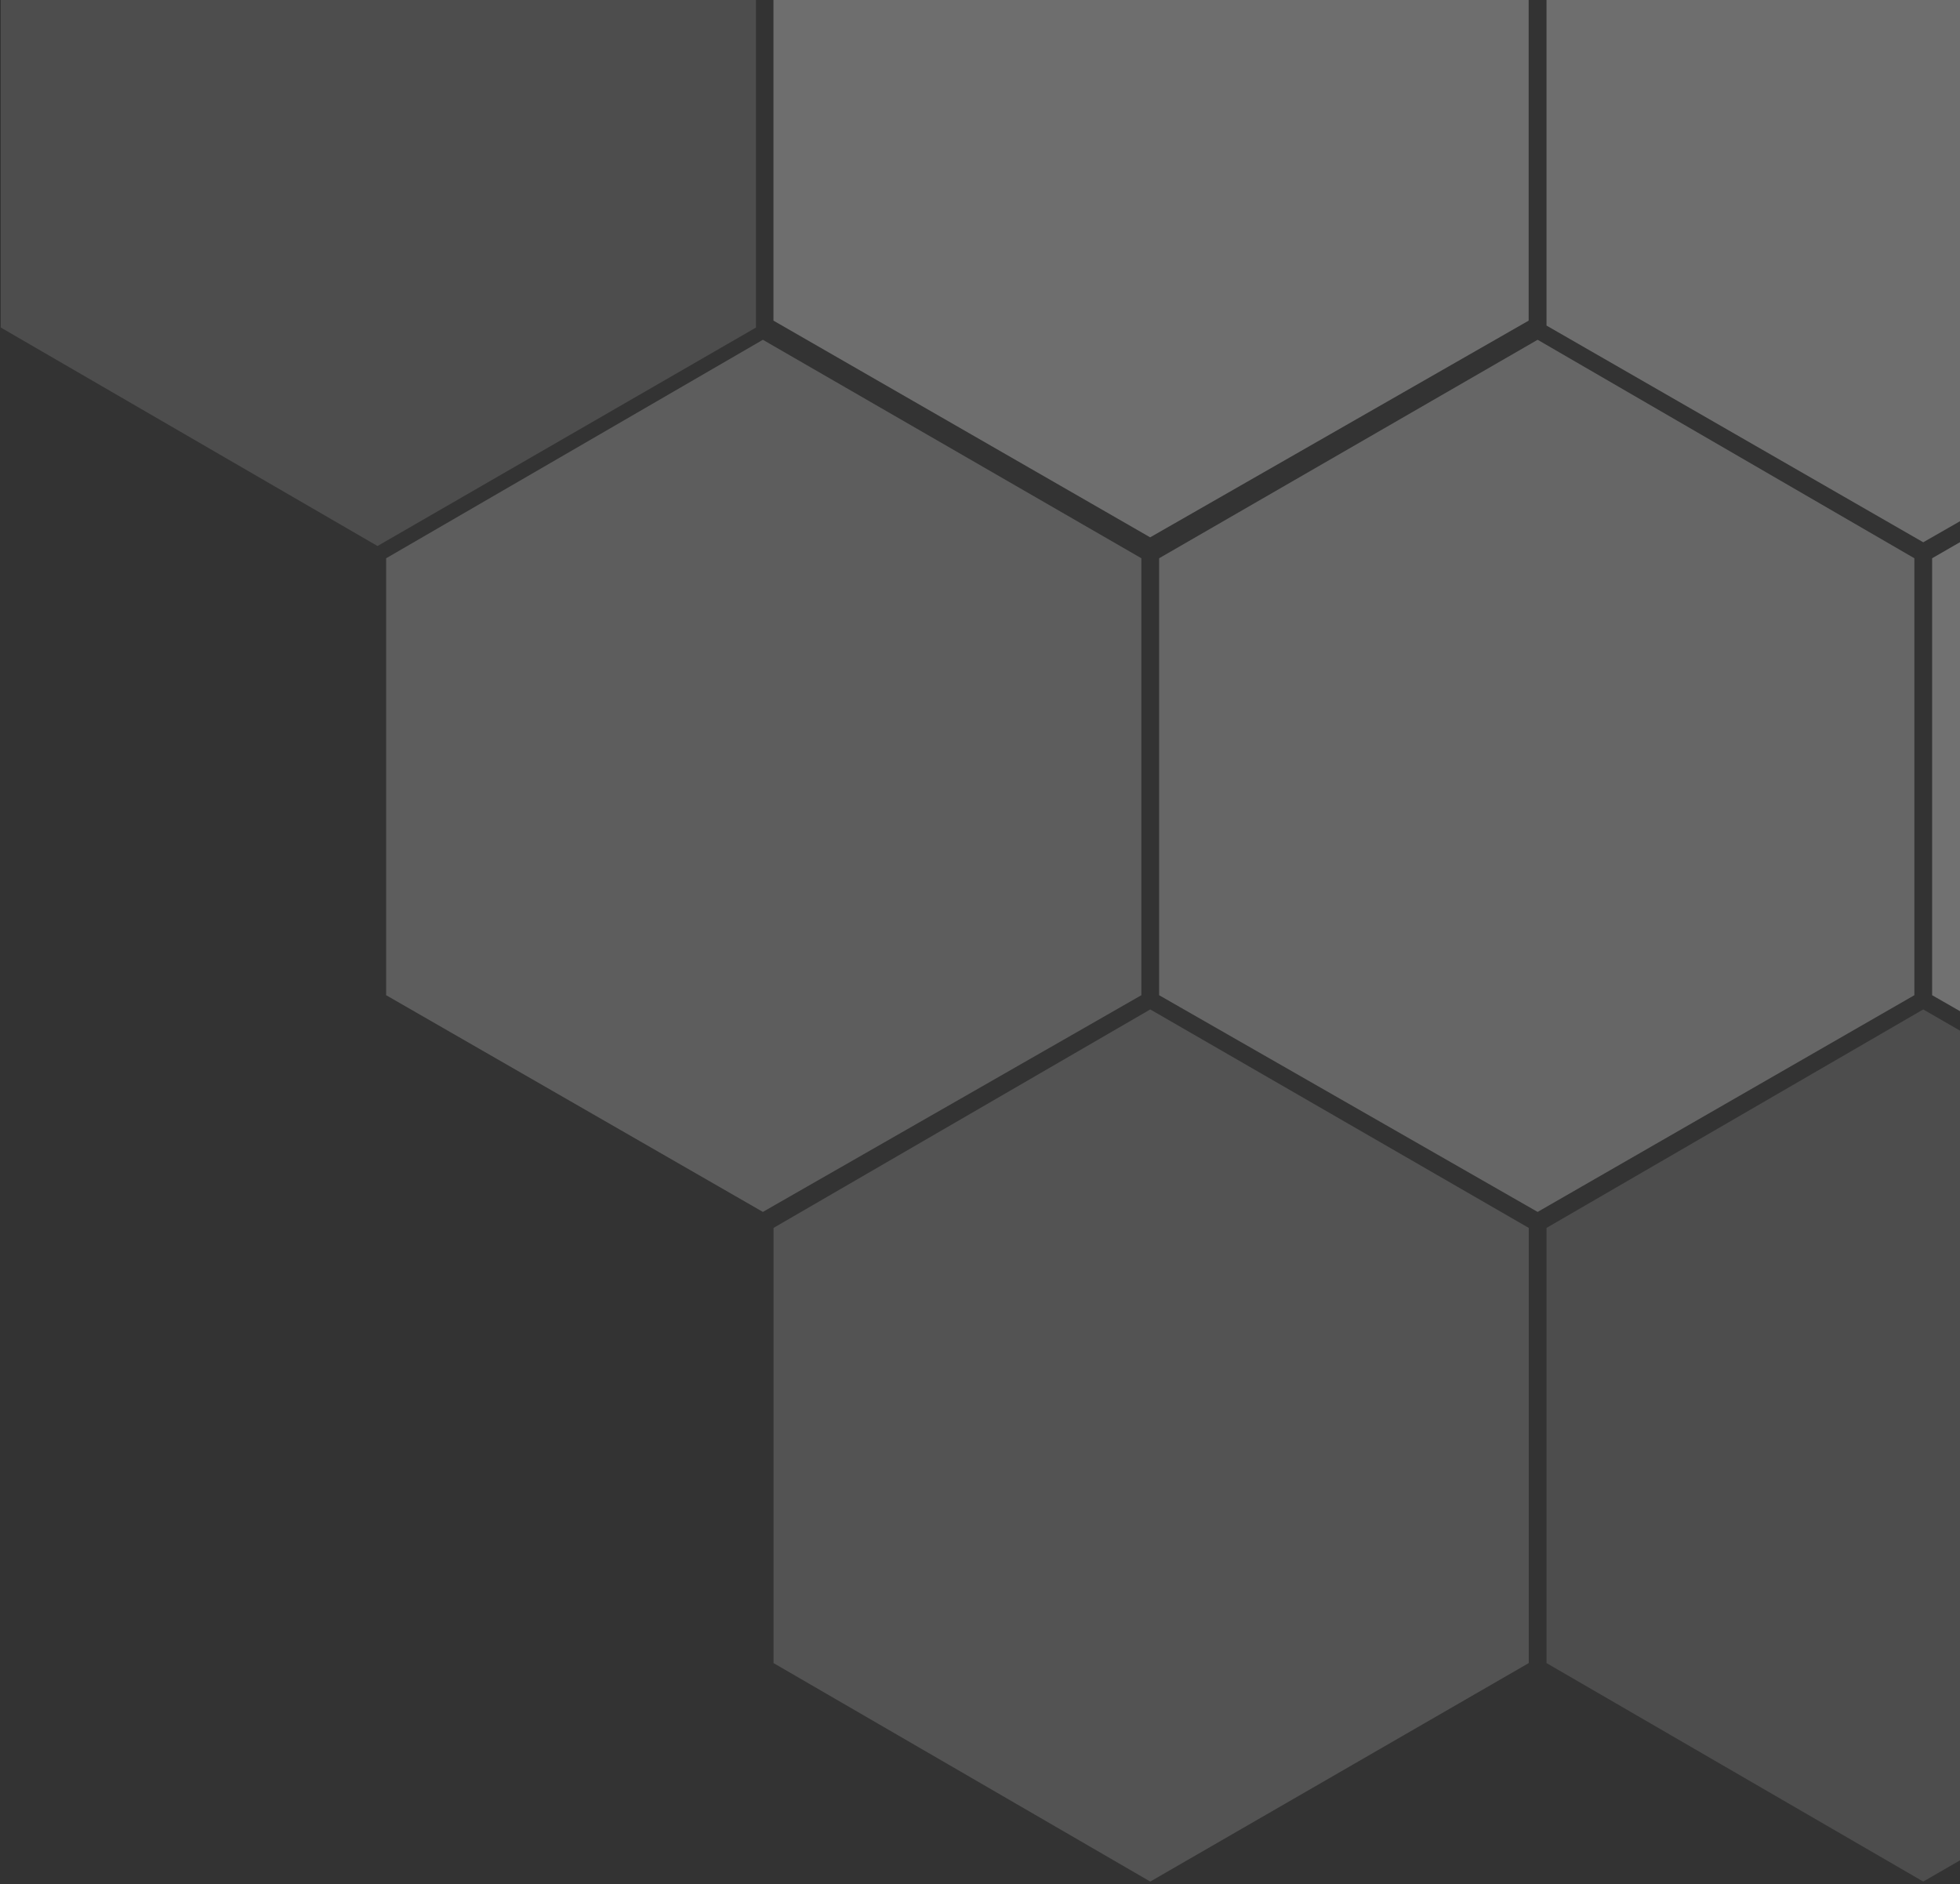
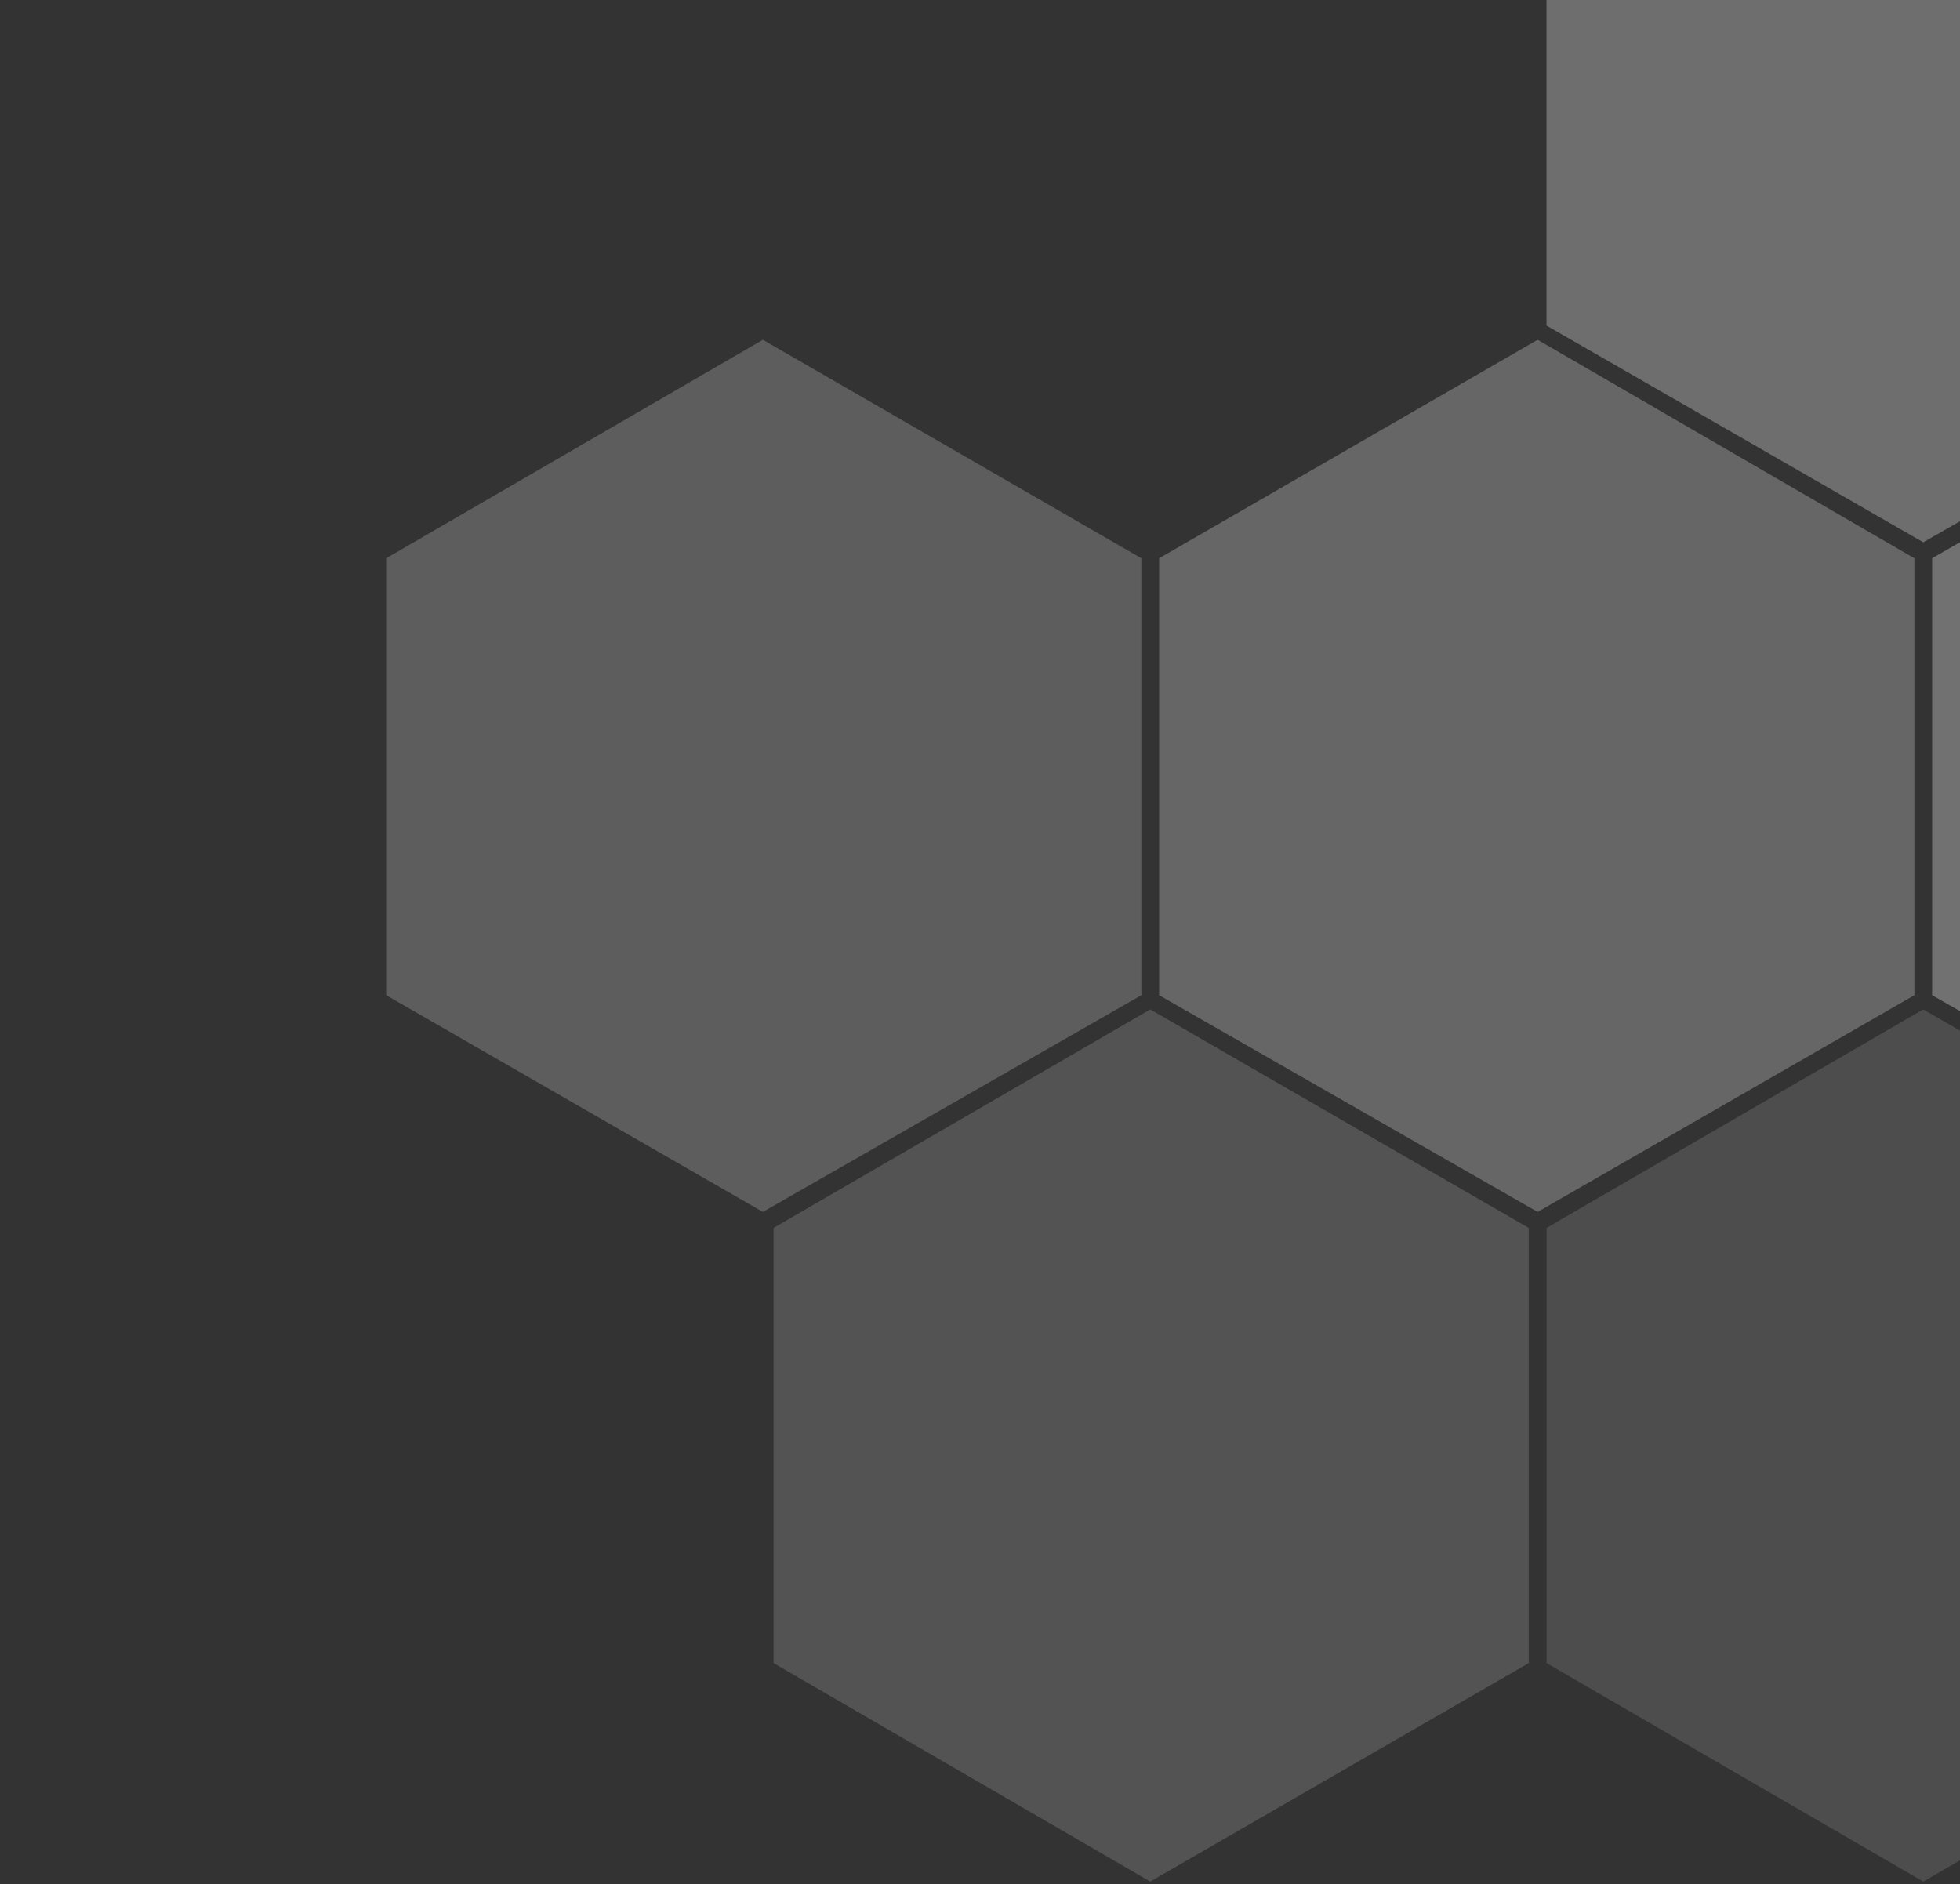
<svg xmlns="http://www.w3.org/2000/svg" width="258" height="248" viewBox="0 0 258 248" fill="none">
  <rect x="0" y="0" width="258" height="248" fill="#333333" stroke="none" />
  <g opacity="0.58">
    <path d="M302.983 42.854V-14.662L253.161 -43.187L203.572 -14.662V42.854L253.161 71.379L302.983 42.854Z" fill="white" fill-opacity="0.5" />
-     <path d="M201.221 42.204V-15.312L151.399 -43.837L101.811 -15.312V42.204L151.399 70.728L201.221 42.204Z" fill="white" fill-opacity="0.5" />
  </g>
  <g opacity="0.41">
    <path d="M150.241 130.999V73.483L100.419 44.725L50.83 73.483V130.999L100.419 159.523L150.241 130.999Z" fill="white" fill-opacity="0.5" />
  </g>
  <g opacity="0.5">
    <path d="M251.991 130.999V73.483L202.402 44.725L152.58 73.483V130.999L202.402 159.523L251.991 130.999Z" fill="white" fill-opacity="0.5" />
  </g>
  <g opacity="0.6">
    <path d="M353.741 130.999V73.483L304.152 44.725L254.33 73.483V130.999L304.152 159.523L353.741 130.999Z" fill="white" fill-opacity="0.5" />
  </g>
  <g opacity="0.31">
    <path d="M201.233 218.911V161.628L151.411 132.87L101.822 161.628V218.911L151.411 247.669L201.233 218.911Z" fill="white" fill-opacity="0.5" />
  </g>
  <g opacity="0.25">
    <path d="M302.983 218.911V161.628L253.161 132.87L203.572 161.628V218.911L253.161 247.669L302.983 218.911Z" fill="white" fill-opacity="0.5" />
-     <path d="M99.514 43.114V-14.169L49.692 -42.927L0.104 -14.169V43.114L49.692 71.872L99.514 43.114Z" fill="white" fill-opacity="0.5" />
  </g>
</svg>